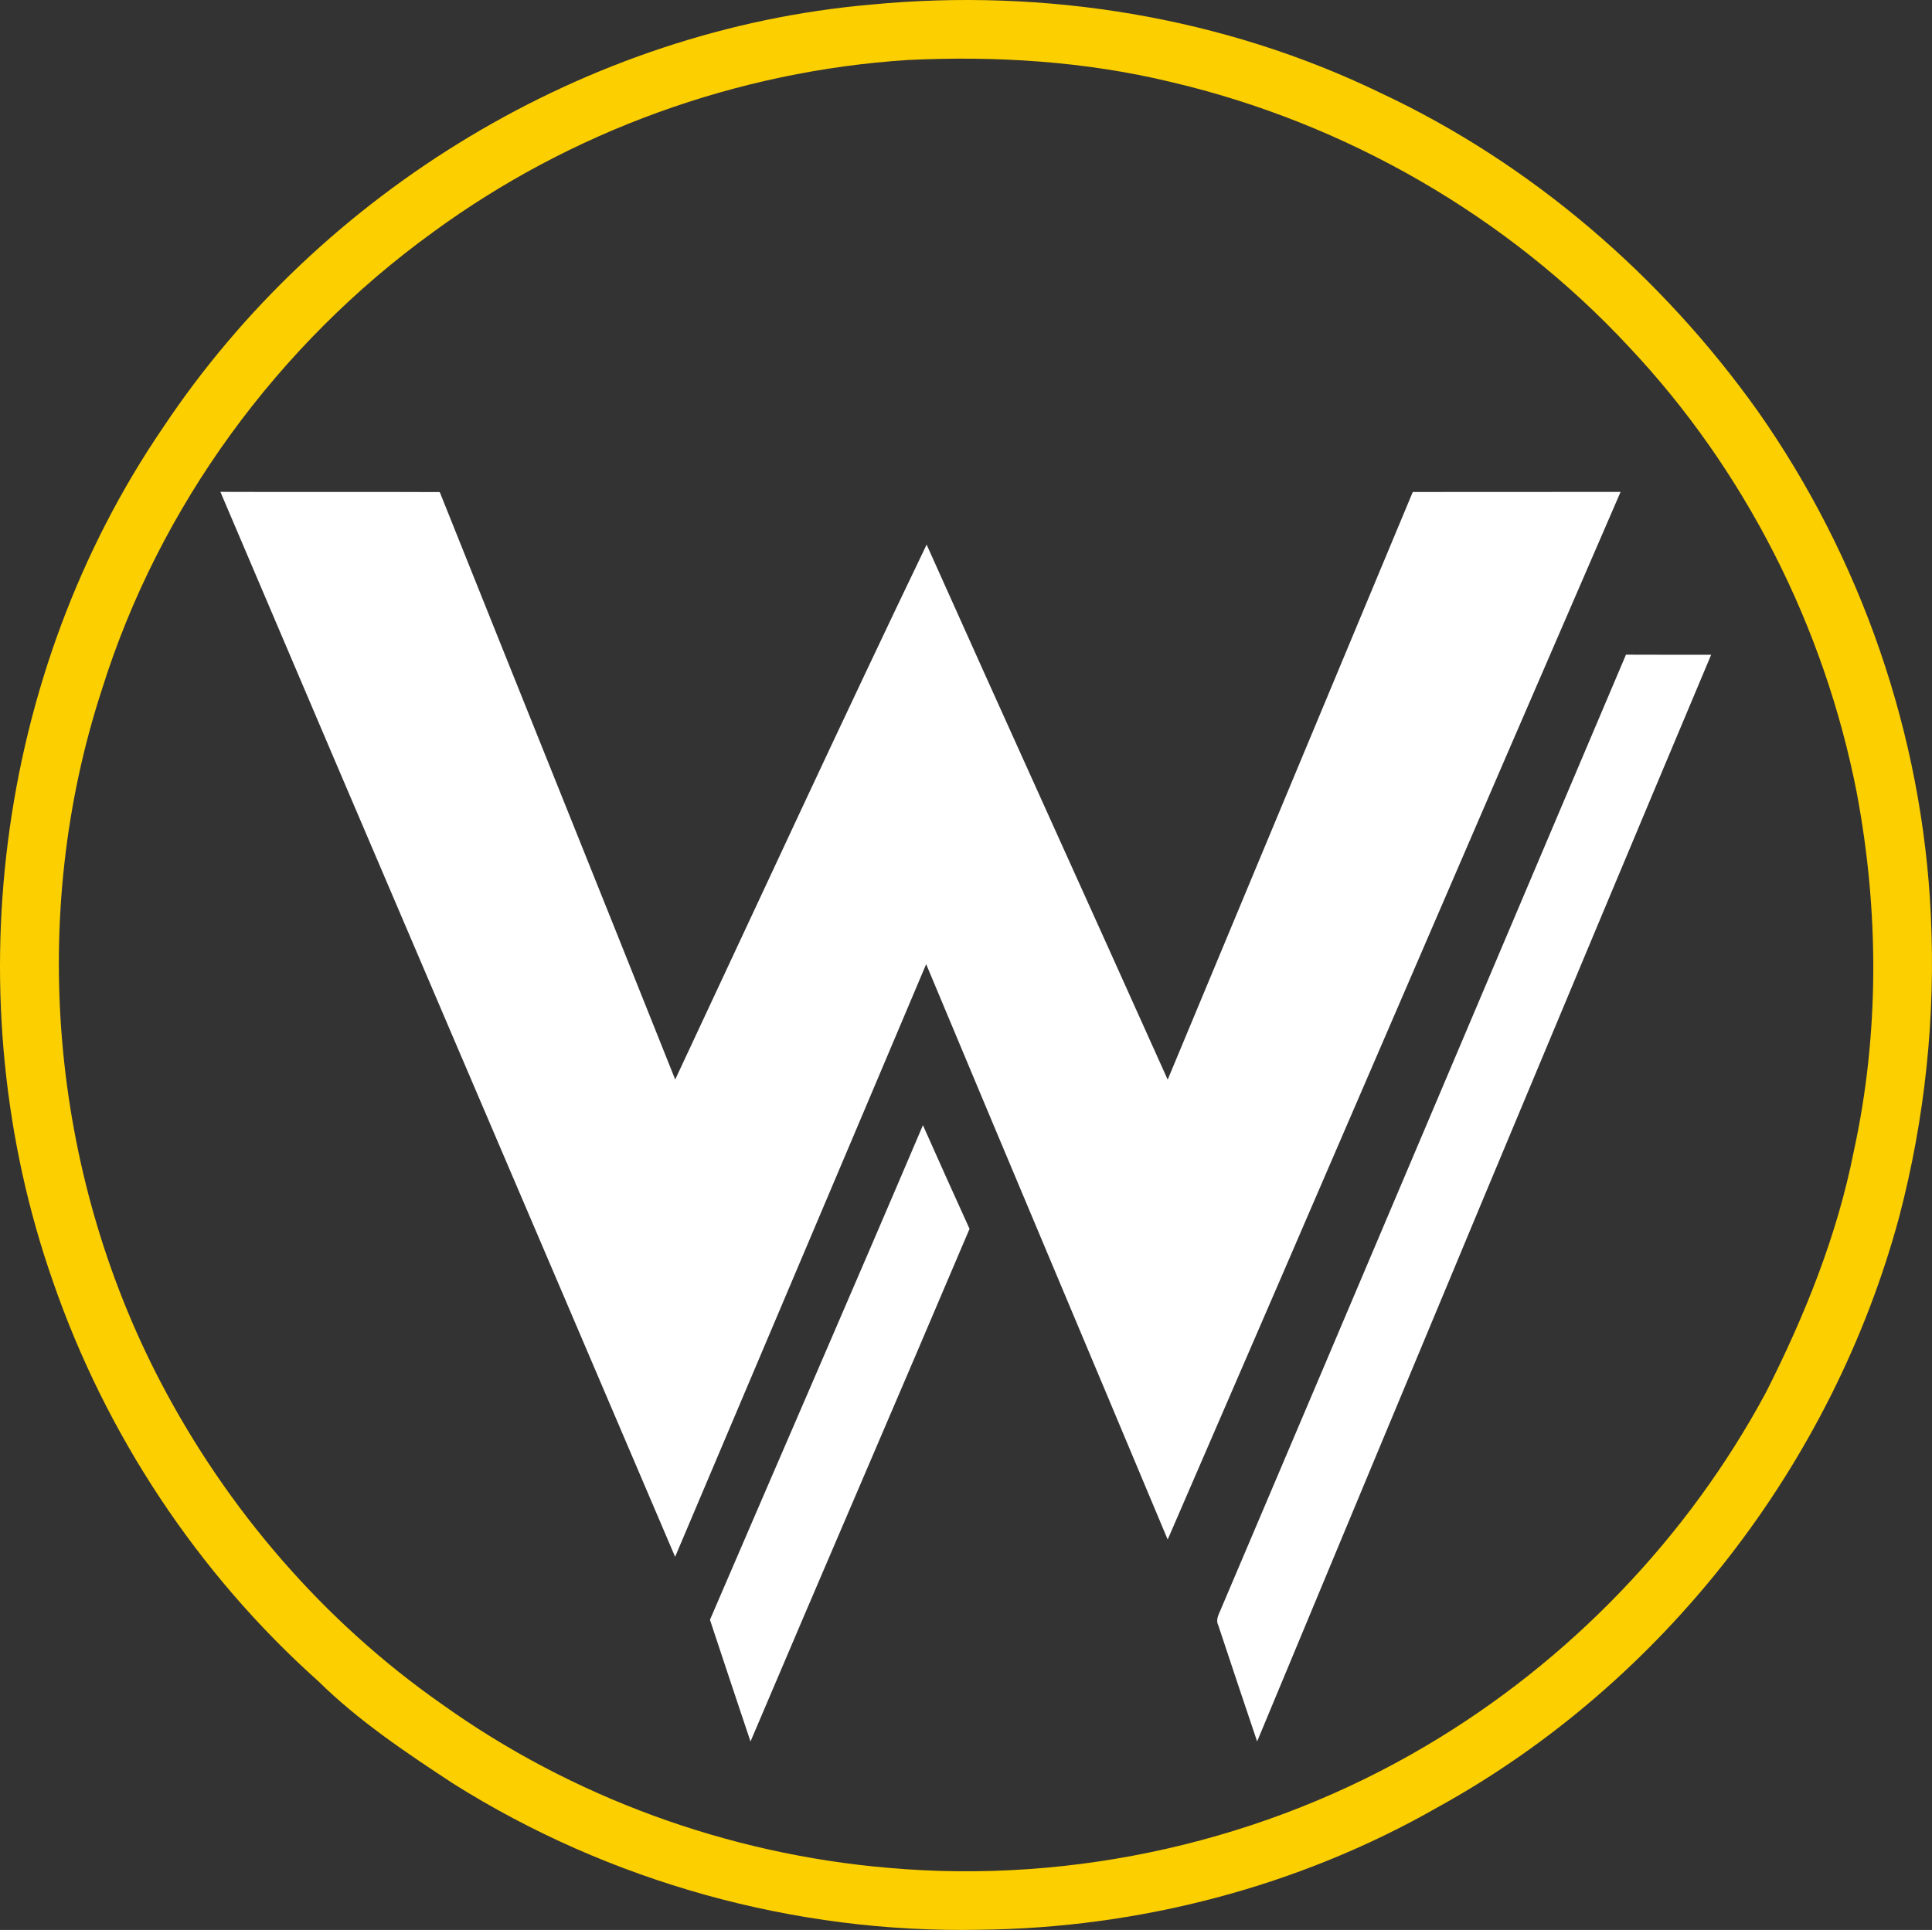
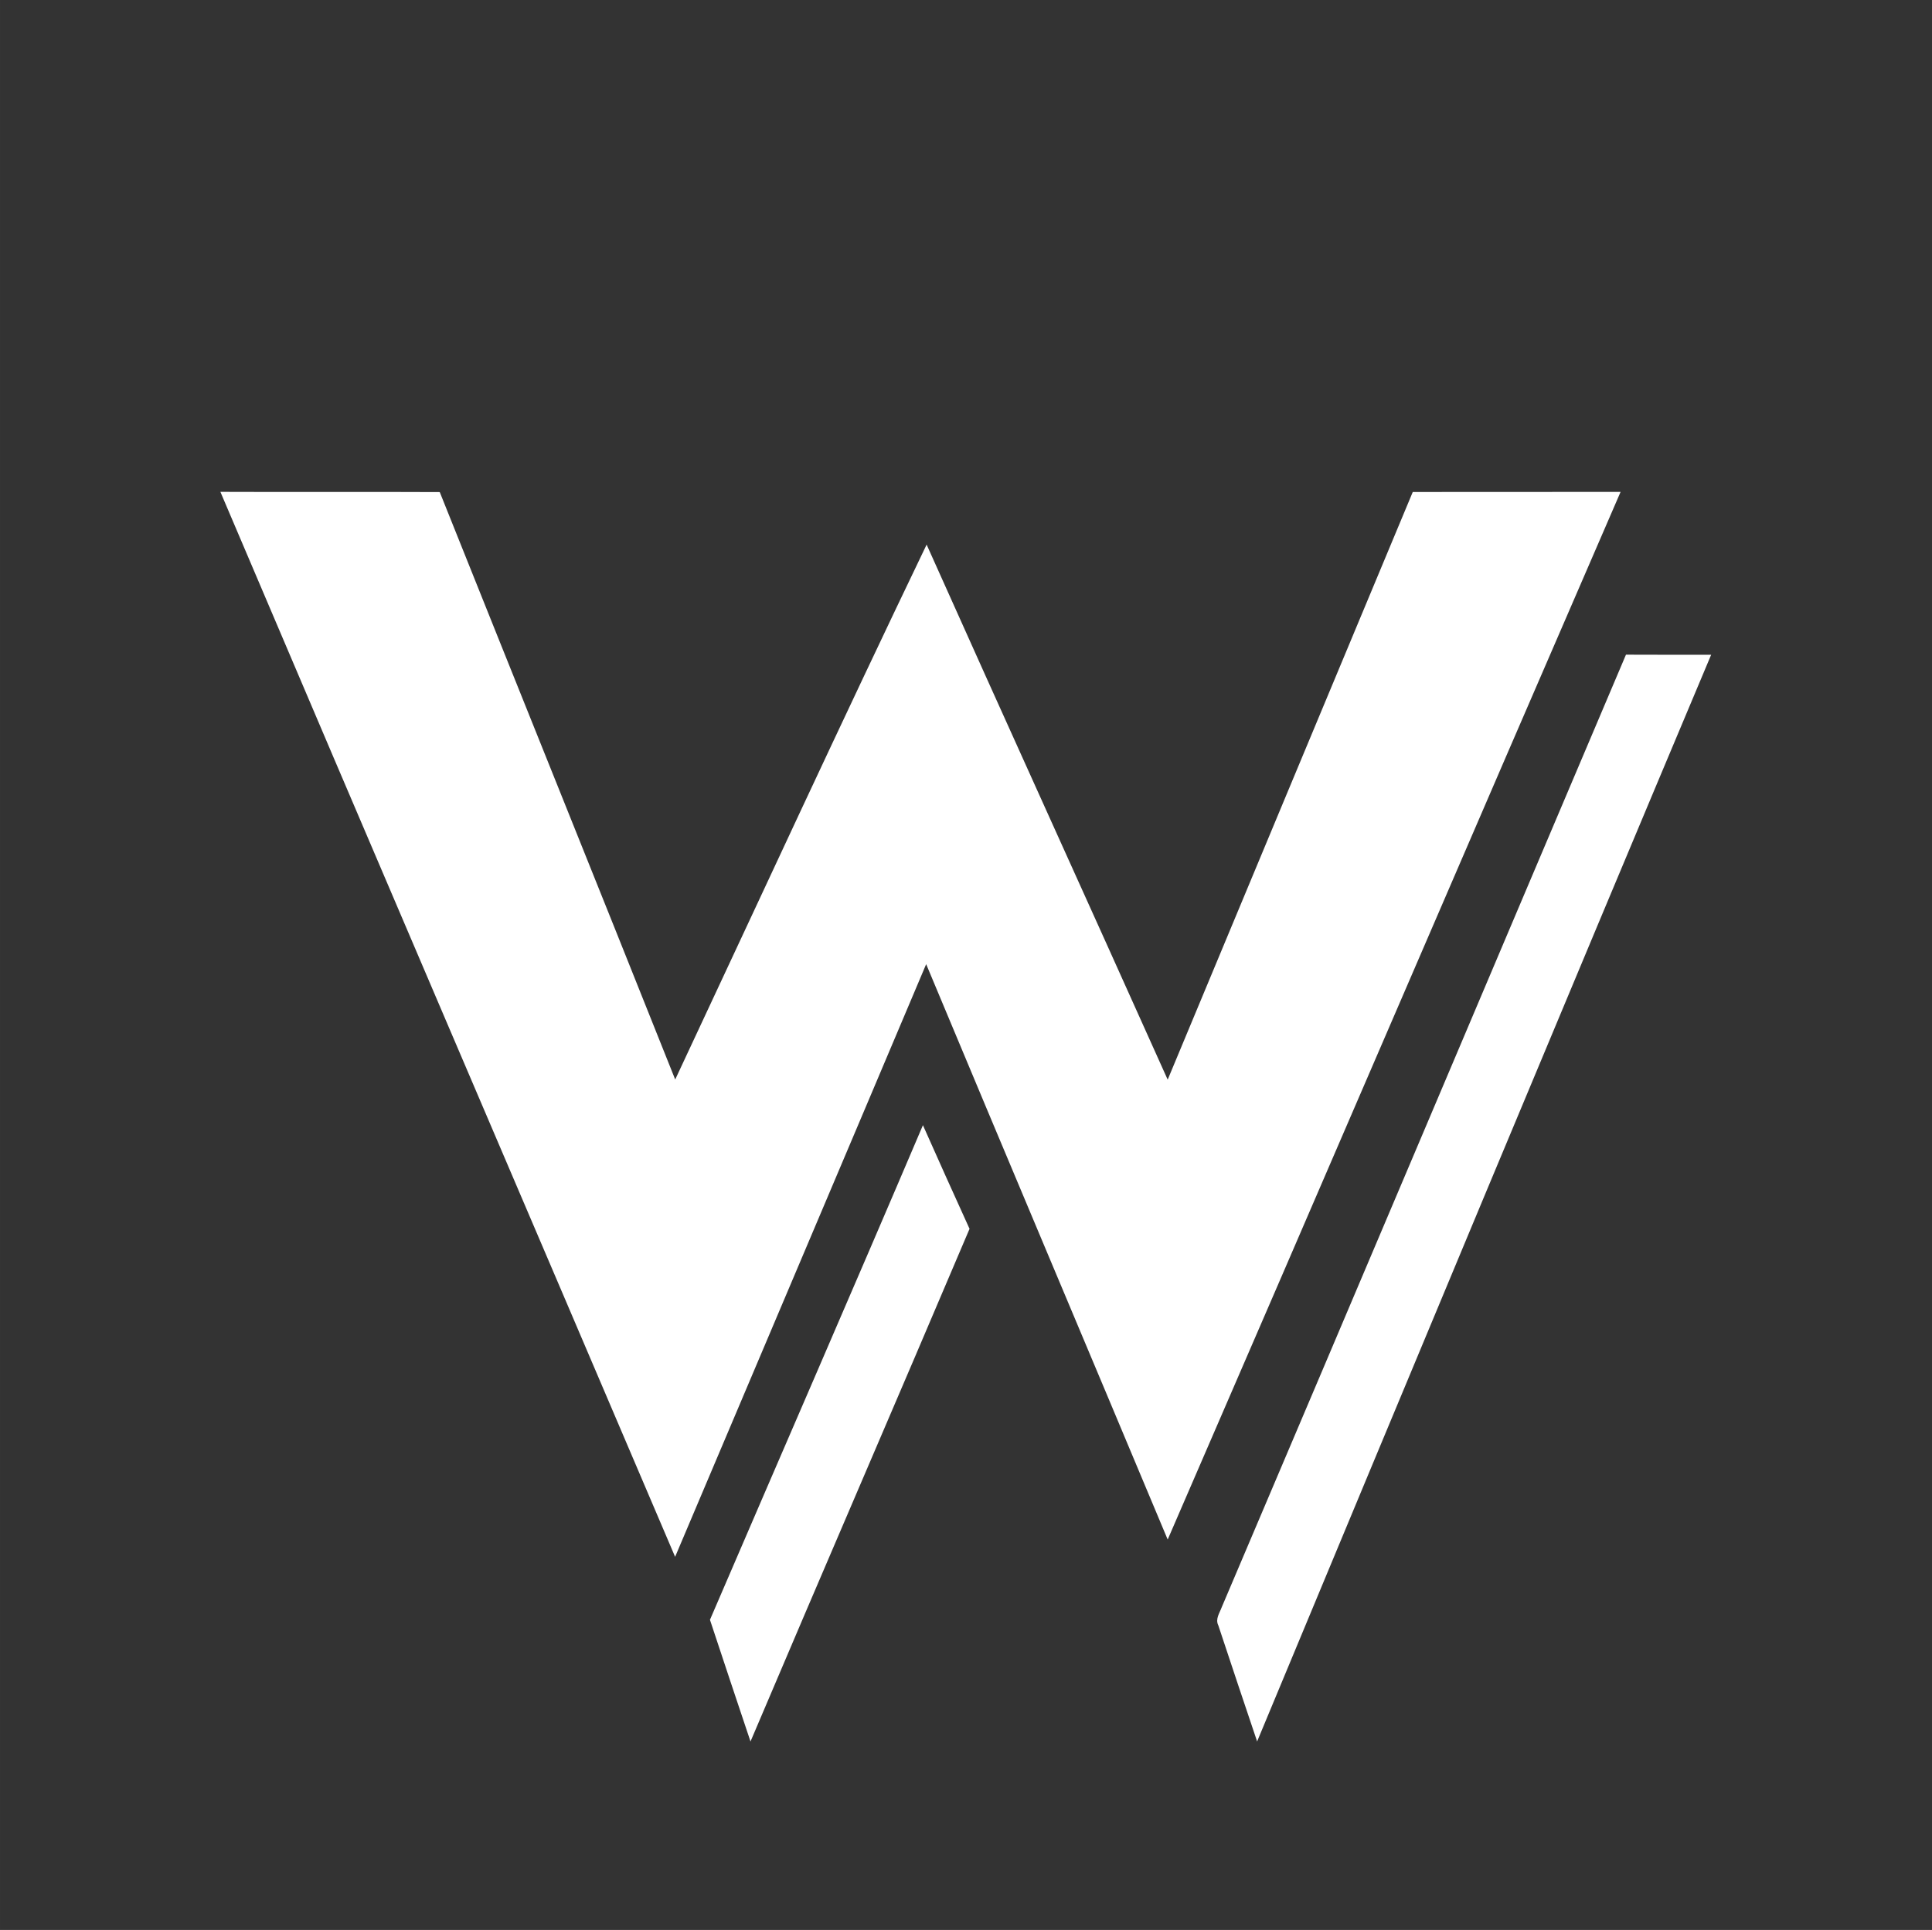
<svg xmlns="http://www.w3.org/2000/svg" xml:space="preserve" width="200mm" height="199.833mm" version="1.1" style="shape-rendering:geometricPrecision; text-rendering:geometricPrecision; image-rendering:optimizeQuality; fill-rule:evenodd; clip-rule:evenodd" viewBox="0 0 7547.17 7540.88">
  <rect x="0" y="0" width="7547.17" height="7540.88" fill="#333333" stroke="none" />
  <defs>
    <style type="text/css">
   
    .fil1 {fill:white;fill-rule:nonzero}
    .fil0 {fill:#FCCF00;fill-rule:nonzero}
   
  </style>
  </defs>
  <g id="Layer_x0020_1">
-     <path class="fil0" d="M3546.54 234.41c-665.39,42.75 -1317.06,278.62 -1854.89,672.69 -605.35,437.89 -1069.43,1071.03 -1293.02,1785.23 -289.49,885.23 -202.2,1883.94 229.28,2708.77 259.74,496.86 636.35,934.22 1096.15,1256.13 509.86,365.38 1120.02,587.54 1744.8,640.98 728.1,64.85 1475.08,-104.93 2103.77,-477.8 556.18,-329.04 1020.62,-811.29 1326.5,-1380.84 150.71,-298.4 277.38,-611.59 342.4,-940.46 100.66,-460.69 98.87,-941.52 11.23,-1404.17 -126.67,-646.86 -436.11,-1258.27 -888.26,-1738.38 -475.66,-512.71 -1108.09,-875.96 -1788.45,-1035.76 -336.35,-81.42 -684.45,-102.97 -1029.53,-86.4zm-144.12 -216.46c678.4,-65.38 1377.63,47.39 1992.07,345.79 587.89,275.78 1095.09,713.67 1471.34,1241.53 404.94,575.78 644.02,1266.82 676.79,1970.16 19.24,395.49 -22.8,793.66 -122.92,1176.86 -260.63,968.78 -923.35,1824.43 -1803.05,2309 -542.29,310.16 -1167.06,472.63 -1790.94,478.87 -721.33,14.43 -1444.61,-186.7 -2055.13,-570.97 -184.57,-121.14 -369.31,-244.78 -527.33,-400.3 -471.03,-421.15 -830.53,-964.86 -1036.48,-1561.85 -385.15,-1097.94 -226.96,-2374.73 430.59,-3337.1 615.15,-924.42 1656.62,-1555.61 2765.06,-1651.98z" />
    <path class="fil1" d="M4772.39 6280.28c527.68,-1240.28 1052.51,-2481.63 1579.3,-3722.26 110.99,0.71 221.8,0.17 332.78,0.35 -594.85,1413.8 -1184.34,2829.91 -1773.66,4246.03 -51.13,-151.08 -101.37,-302.32 -151.6,-453.57 -12.48,-24.77 4.98,-48.1 13.18,-70.55zm-1999.02 48.81c277.02,-644.37 557.25,-1287.31 831.96,-1932.57 60.22,135.22 120.61,270.26 182.07,404.94 -283.62,668.42 -572.04,1334.7 -855.65,2003.11 -53.09,-158.37 -106,-316.92 -158.37,-475.48zm-1912.44 -4407.25c285.58,1.25 571.33,-0.54 856.9,0.89 306.06,765.33 614.62,1529.6 919.79,2295.28 326.37,-697.1 648.82,-1396.34 982.14,-2090.05 312.12,697.63 628.87,1393.31 941.7,2090.59 318.71,-765.51 638.13,-1530.84 957.38,-2296.17 270.61,-0.54 541.22,0.17 811.83,-0.36 -591.46,1363.73 -1177.75,2729.78 -1769.21,4093.52 -313.9,-749.65 -630.29,-1498.24 -943.48,-2248.25 -326.19,772.28 -653.99,1543.85 -980.71,2315.77 -591.64,-1387.25 -1186.3,-2773.26 -1776.34,-4161.22z" />
  </g>
</svg>